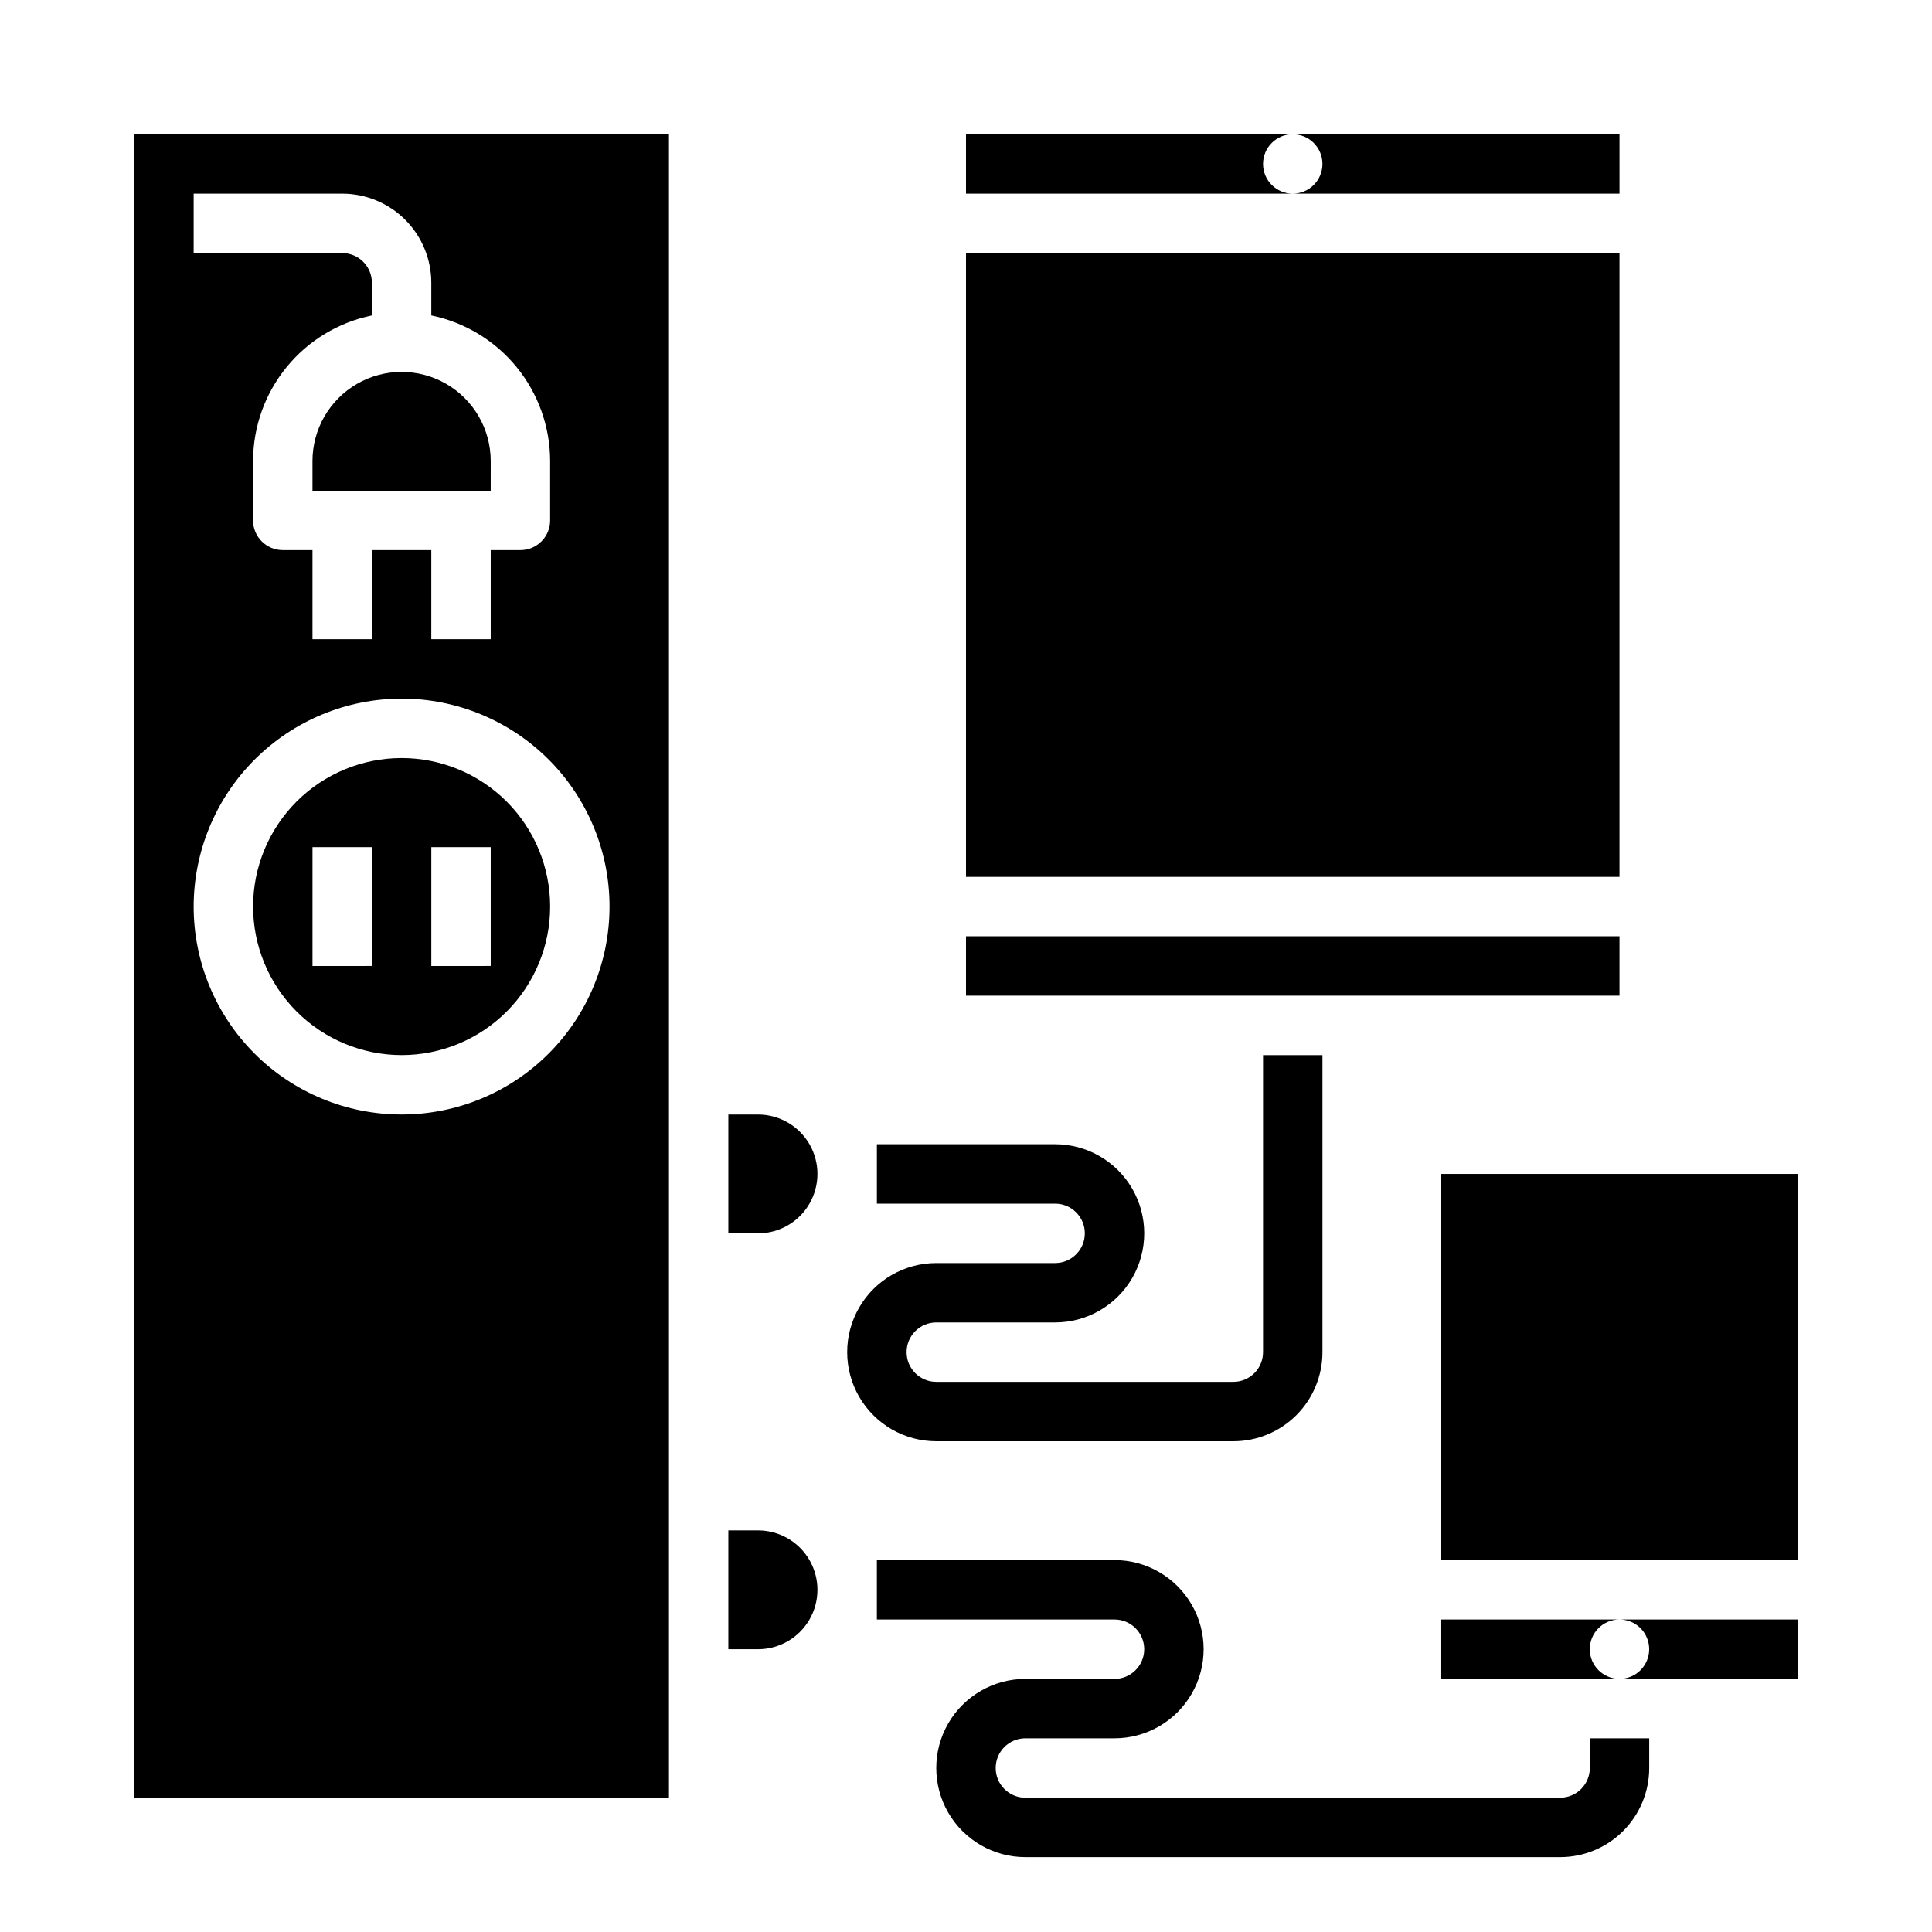
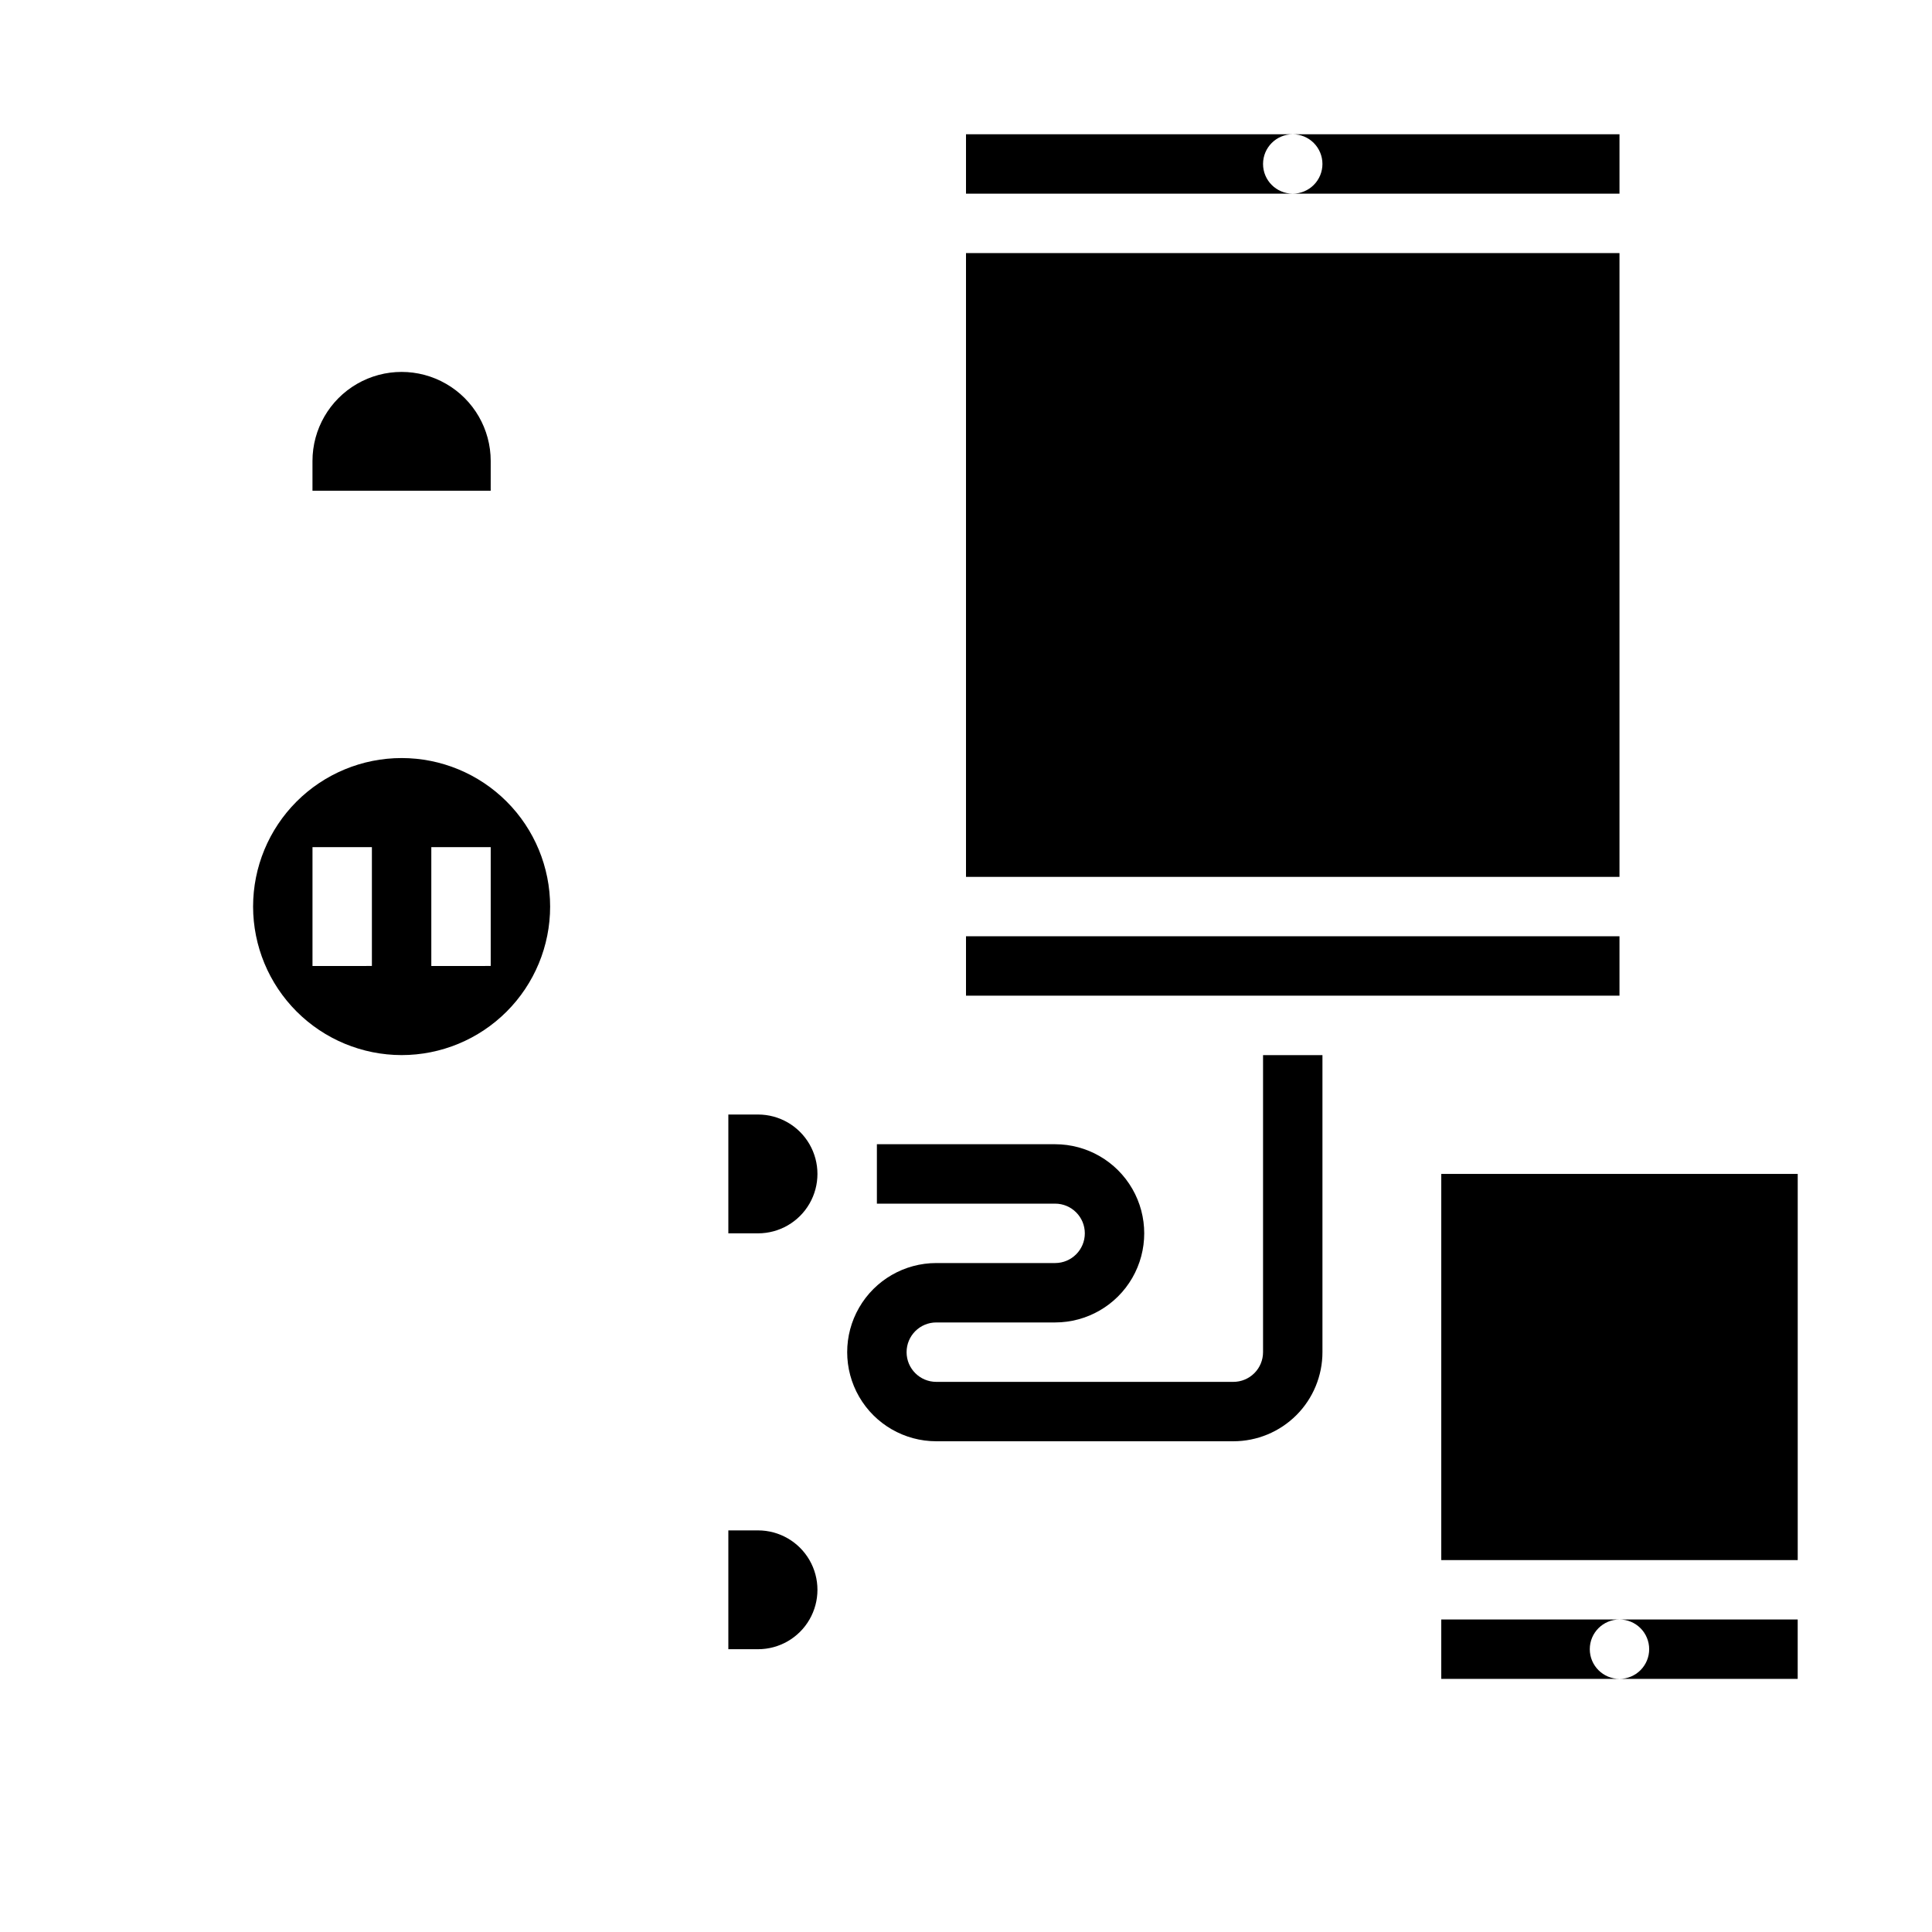
<svg xmlns="http://www.w3.org/2000/svg" fill="#000000" width="800px" height="800px" version="1.1" viewBox="144 144 512 512">
  <g>
    <path d="m344.89 549.57h-7.871v31.488h7.871c5.625 0 10.82-3 13.633-7.871s2.812-10.875 0-15.746-8.008-7.871-13.633-7.871z" />
-     <path d="m179.58 620.41h141.7v-440.83h-141.7zm15.742-425.09h39.363c6.262 0 12.27 2.488 16.699 6.918 4.426 4.43 6.914 10.438 6.914 16.699v8.66c8.887 1.828 16.867 6.66 22.605 13.688 5.734 7.027 8.871 15.816 8.883 24.887v15.742c0 2.09-0.828 4.09-2.305 5.566s-3.477 2.305-5.566 2.305h-7.871v23.617h-15.746v-23.617h-15.742v23.617h-15.746v-23.617h-7.871c-4.348 0-7.871-3.523-7.871-7.871v-15.742c0.012-9.07 3.148-17.859 8.887-24.887 5.734-7.027 13.715-11.859 22.602-13.688v-8.66c0-2.086-0.828-4.09-2.305-5.566-1.477-1.477-3.481-2.305-5.566-2.305h-39.363zm55.105 133.82c14.613 0 28.633 5.809 38.965 16.141 10.336 10.336 16.141 24.352 16.141 38.965 0 14.613-5.805 28.633-16.141 38.965-10.332 10.336-24.352 16.141-38.965 16.141-14.613 0-28.629-5.805-38.965-16.141-10.332-10.332-16.141-24.352-16.141-38.965 0.02-14.609 5.828-28.613 16.16-38.945 10.328-10.332 24.336-16.141 38.945-16.16z" />
    <path d="m226.81 266.18v7.871h47.23l0.004-7.871c0-8.438-4.5-16.234-11.809-20.453-7.309-4.219-16.309-4.219-23.617 0-7.305 4.219-11.809 12.016-11.809 20.453z" />
    <path d="m250.43 423.61c10.438 0 20.449-4.144 27.832-11.527 7.383-7.383 11.527-17.391 11.527-27.832 0-10.438-4.144-20.449-11.527-27.832-7.383-7.379-17.395-11.527-27.832-11.527s-20.449 4.148-27.832 11.527c-7.379 7.383-11.527 17.395-11.527 27.832 0.012 10.438 4.164 20.441 11.543 27.82 7.379 7.379 17.383 11.527 27.816 11.539zm7.871-55.105h15.742v31.488l-15.742 0.004zm-31.488 0h15.742v31.488l-15.742 0.004z" />
    <path d="m400 211.07h173.18v165.31h-173.18z" />
    <path d="m494.46 187.45c0 2.09-0.828 4.09-2.305 5.566-1.477 1.477-3.477 2.305-5.566 2.305h86.594v-15.742h-86.594c2.09 0 4.09 0.828 5.566 2.305 1.477 1.477 2.305 3.481 2.305 5.566z" />
    <path d="m478.72 187.45c0-4.348 3.523-7.871 7.871-7.871h-86.59v15.742h86.59c-4.348 0-7.871-3.523-7.871-7.871z" />
    <path d="m581.05 581.05c0 2.09-0.828 4.09-2.305 5.566-1.477 1.477-3.481 2.305-5.566 2.305h47.23v-15.742h-47.23c2.086 0 4.09 0.828 5.566 2.305 1.477 1.477 2.305 3.481 2.305 5.566z" />
    <path d="m565.31 581.05c0-4.348 3.523-7.871 7.871-7.871h-47.234v15.742h47.234c-4.348 0-7.871-3.523-7.871-7.871z" />
    <path d="m525.95 455.1h94.465v102.34h-94.465z" />
    <path d="m344.89 439.36h-7.871v31.488h7.871c5.625 0 10.82-3 13.633-7.871 2.812-4.875 2.812-10.875 0-15.746-2.812-4.871-8.008-7.871-13.633-7.871z" />
    <path d="m400 392.12h173.18v15.742h-173.18z" />
    <path d="m470.85 525.95h-78.723c-8.438 0-16.23-4.5-20.449-11.805-4.219-7.309-4.219-16.312 0-23.617 4.219-7.309 12.012-11.809 20.449-11.809h31.488c4.348 0 7.875-3.523 7.875-7.871s-3.527-7.871-7.875-7.871h-47.23v-15.746h47.23c8.438 0 16.234 4.5 20.453 11.809 4.219 7.305 4.219 16.309 0 23.617-4.219 7.305-12.016 11.805-20.453 11.805h-31.488c-4.348 0-7.871 3.527-7.871 7.875 0 4.348 3.523 7.871 7.871 7.871h78.723c2.086 0 4.09-0.828 5.566-2.305 1.477-1.477 2.305-3.481 2.305-5.566v-78.723h15.742v78.723c0 6.262-2.484 12.27-6.914 16.699-4.43 4.426-10.438 6.914-16.699 6.914z" />
-     <path d="m557.44 636.16h-141.7c-8.438 0-16.234-4.504-20.453-11.809-4.219-7.309-4.219-16.309 0-23.617 4.219-7.305 12.016-11.809 20.453-11.809h23.617c4.348 0 7.871-3.523 7.871-7.871 0-4.348-3.523-7.871-7.871-7.871h-62.977v-15.746h62.977c8.438 0 16.234 4.504 20.453 11.809 4.219 7.309 4.219 16.309 0 23.617-4.219 7.309-12.016 11.809-20.453 11.809h-23.617c-4.348 0-7.871 3.523-7.871 7.871 0 4.348 3.523 7.871 7.871 7.871h141.7c2.09 0 4.09-0.828 5.566-2.305 1.477-1.477 2.309-3.477 2.309-5.566v-7.871h15.742v7.871c0 6.262-2.488 12.27-6.918 16.699-4.426 4.43-10.434 6.918-16.699 6.918z" />
  </g>
</svg>